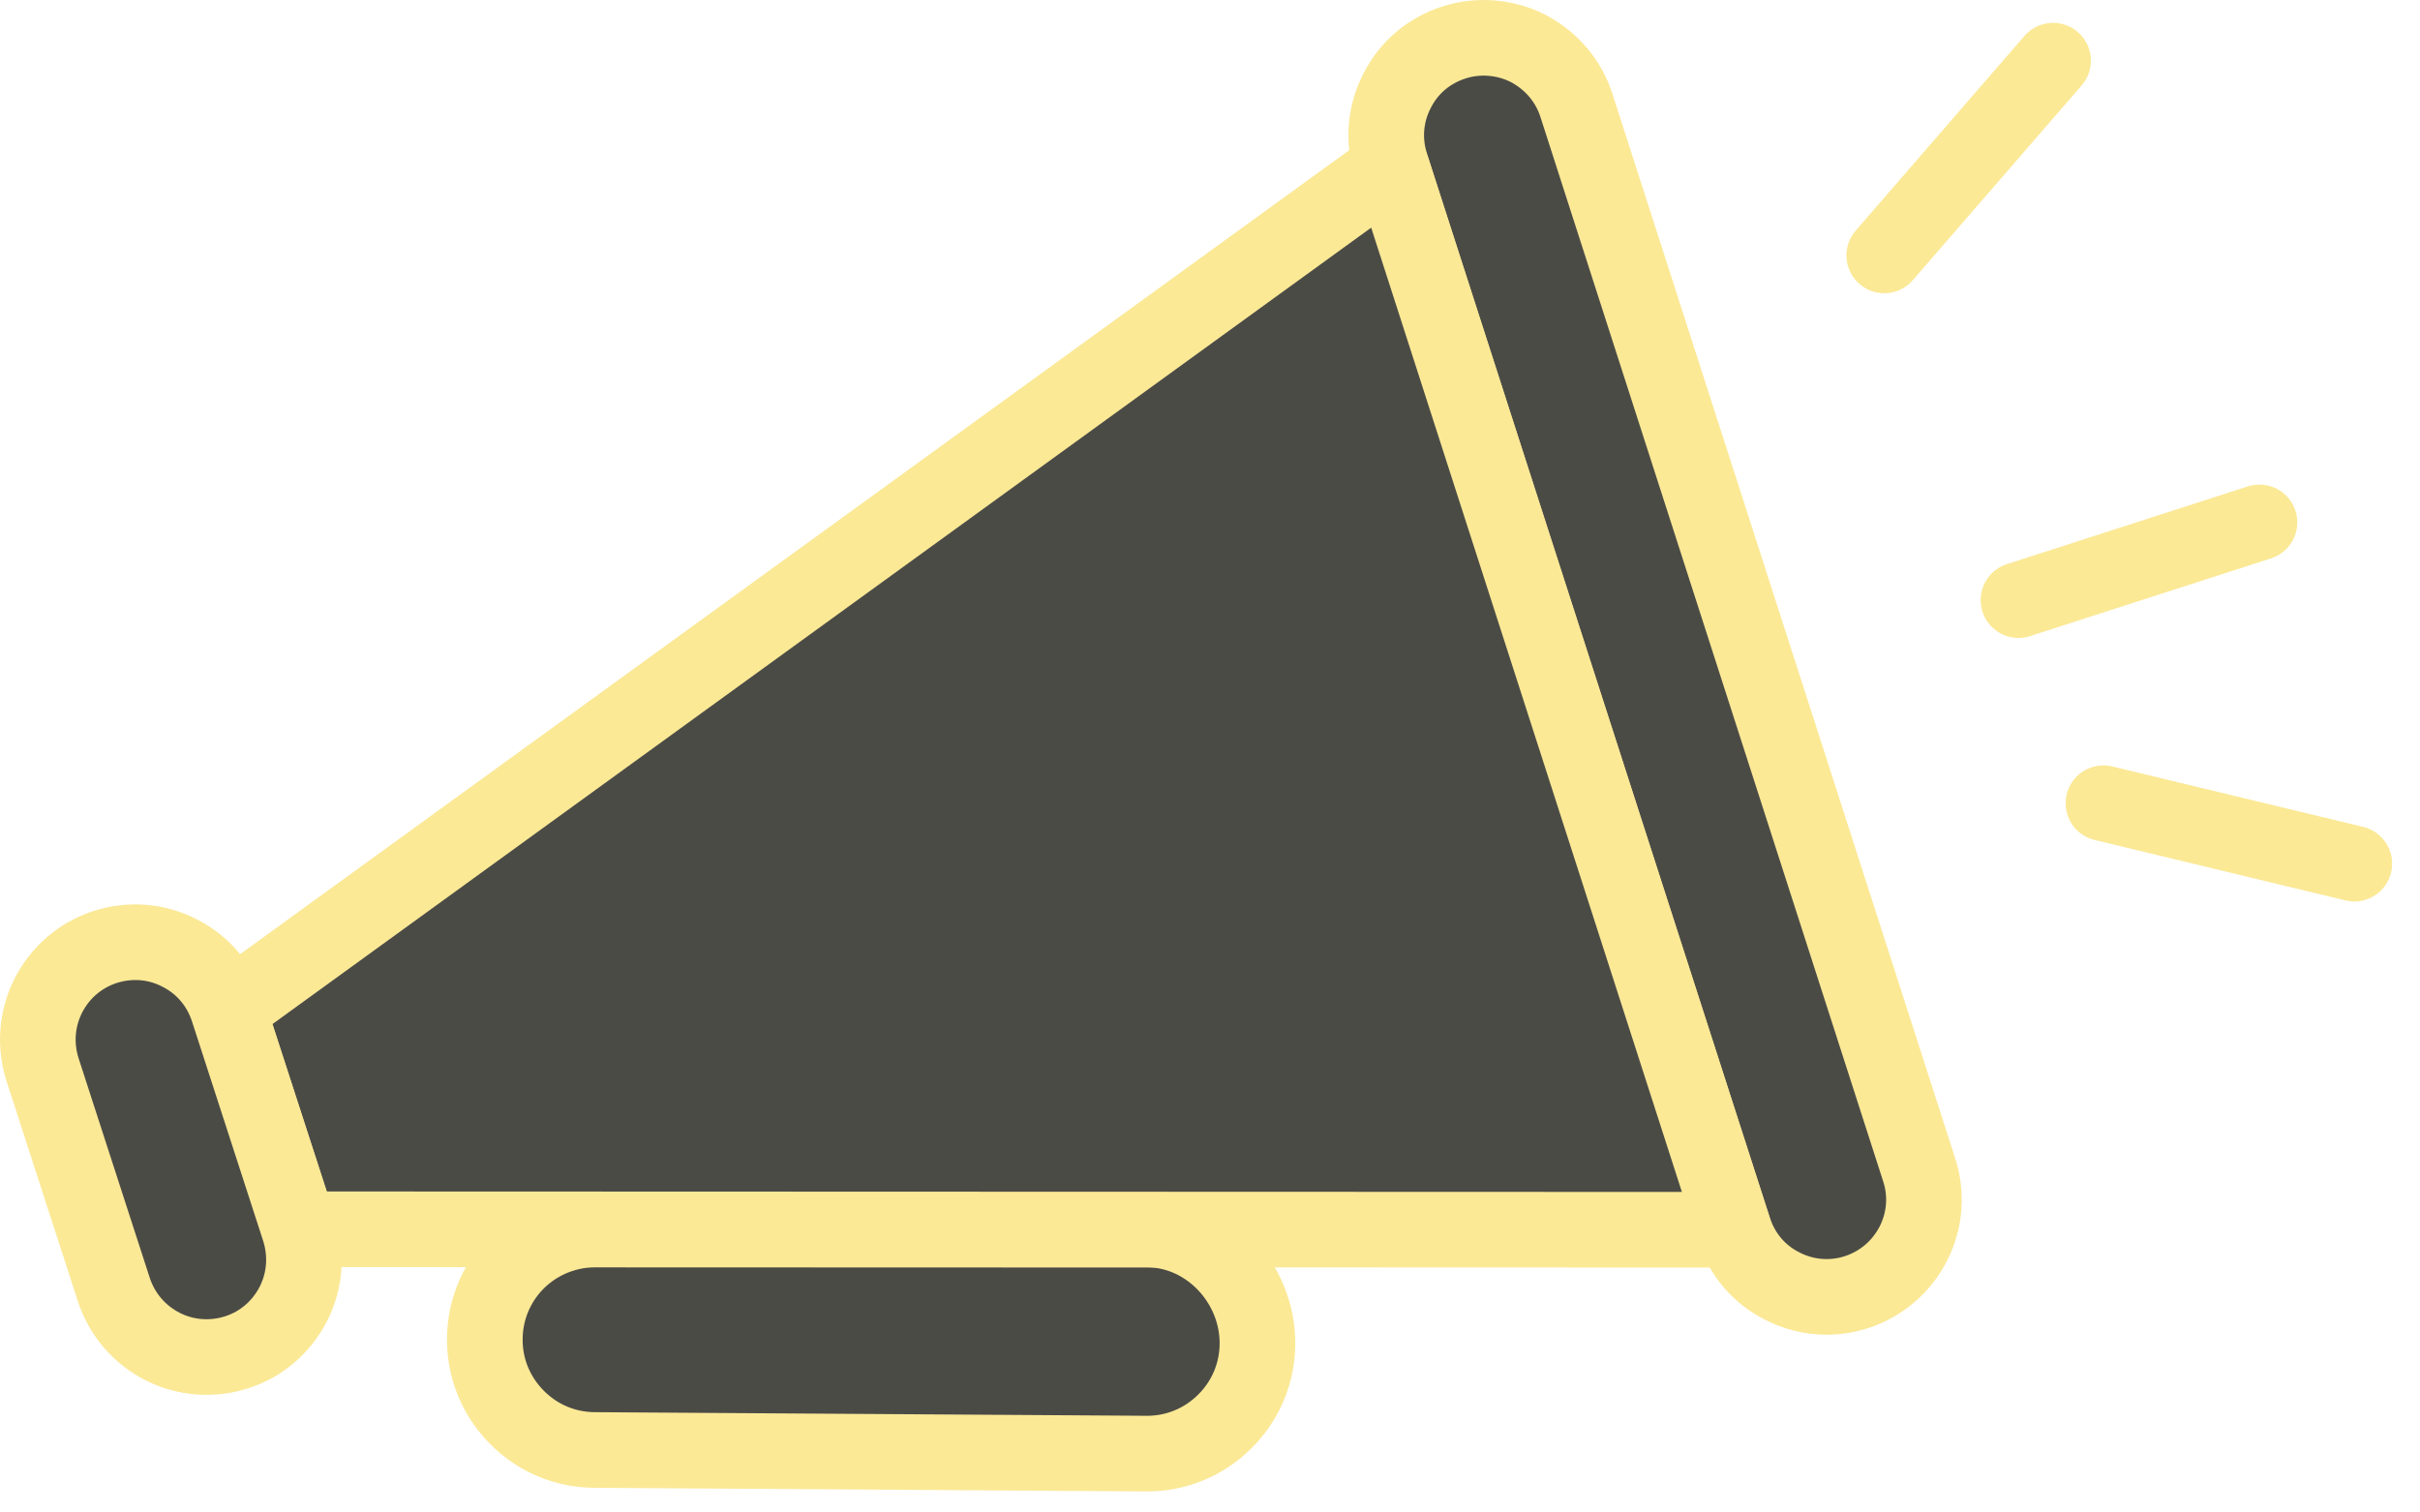
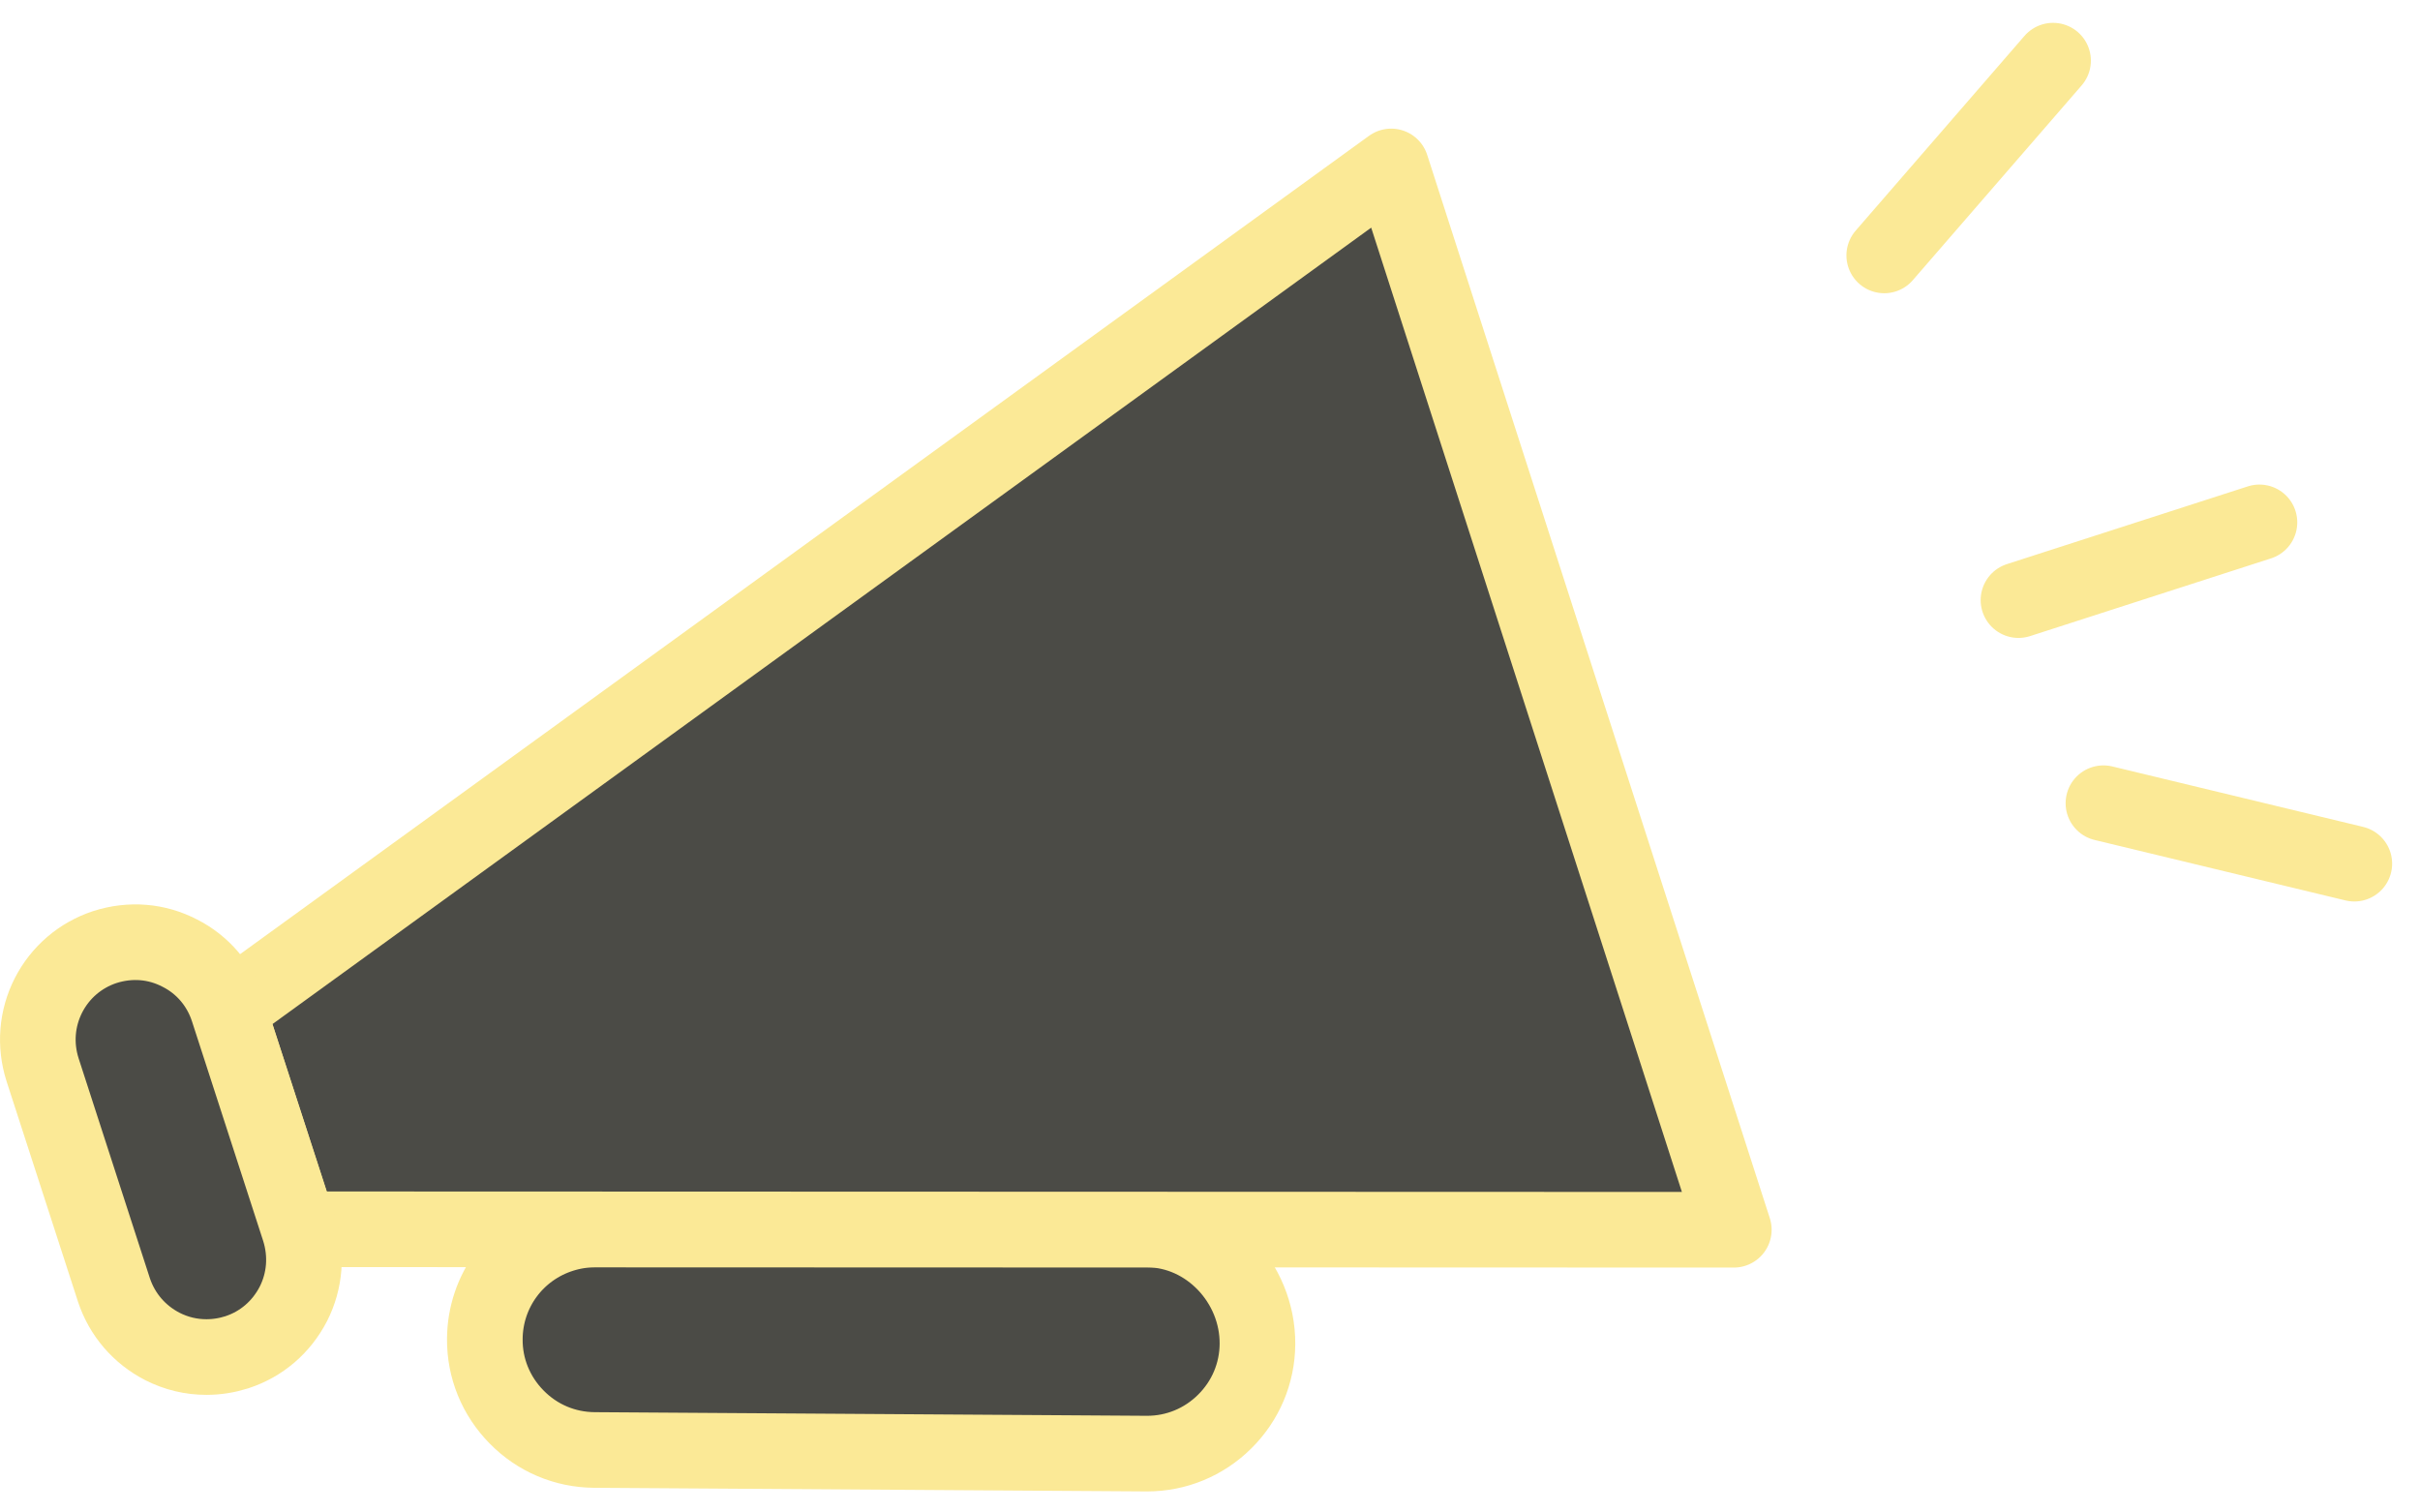
<svg xmlns="http://www.w3.org/2000/svg" width="64" height="40" viewBox="0 0 64 40" fill="none">
  <path d="M30.335 38.443L15.717 38.347C14.939 38.341 14.209 38.032 13.663 37.475C13.114 36.918 12.815 36.184 12.822 35.41C12.829 34.144 13.648 33.034 14.859 32.652C15.144 32.562 15.438 32.516 15.731 32.516H30.352C31.94 32.527 33.265 33.915 33.255 35.546C33.249 36.321 32.941 37.05 32.385 37.599C31.835 38.143 31.107 38.443 30.335 38.443Z" fill="#4B4B46" stroke="#FBE996" stroke-width="2" stroke-linecap="round" stroke-linejoin="round" />
-   <path d="M48.304 34.298C47.898 34.298 47.496 34.201 47.127 34.009C46.523 33.706 46.067 33.172 45.855 32.51L36.787 4.369C36.574 3.712 36.631 3.011 36.949 2.398C37.254 1.792 37.788 1.336 38.447 1.125C39.073 0.918 39.794 0.969 40.4 1.274C41.025 1.599 41.479 2.133 41.689 2.782L50.753 30.931C50.966 31.577 50.913 32.274 50.602 32.888L50.599 32.893C50.286 33.502 49.756 33.955 49.107 34.17C48.843 34.256 48.572 34.298 48.304 34.298Z" fill="#4B4B46" stroke="#FBE996" stroke-width="2" stroke-linecap="round" stroke-linejoin="round" />
  <path d="M36.792 4.402L6.031 26.7L7.916 32.51L45.853 32.523L36.792 4.402Z" fill="#4B4B46" stroke="#FBE996" stroke-width="2" stroke-linecap="round" stroke-linejoin="round" />
  <path d="M5.46 35.889C5.054 35.889 4.664 35.796 4.298 35.611C3.682 35.294 3.229 34.765 3.013 34.115L1.127 28.295C0.915 27.633 0.971 26.933 1.283 26.321C1.594 25.715 2.121 25.263 2.768 25.048C3.452 24.829 4.146 24.89 4.755 25.207C5.356 25.51 5.811 26.04 6.026 26.695L7.912 32.512C8.123 33.176 8.068 33.873 7.76 34.481C7.442 35.099 6.912 35.552 6.265 35.762L6.263 35.763C6.002 35.846 5.732 35.889 5.46 35.889Z" fill="#4B4B46" stroke="#FBE996" stroke-width="2" stroke-linecap="round" stroke-linejoin="round" />
  <line x1="59.754" y1="13.815" x2="53.381" y2="15.871" stroke="#FBE996" stroke-width="2" stroke-linecap="round" stroke-linejoin="round" />
  <line x1="49.831" y1="6.755" x2="54.296" y2="1.604" stroke="#FBE996" stroke-width="2" stroke-linecap="round" stroke-linejoin="round" />
  <line x1="55.628" y1="21.242" x2="62.263" y2="22.841" stroke="#FBE996" stroke-width="2" stroke-linecap="round" stroke-linejoin="round" />
</svg>